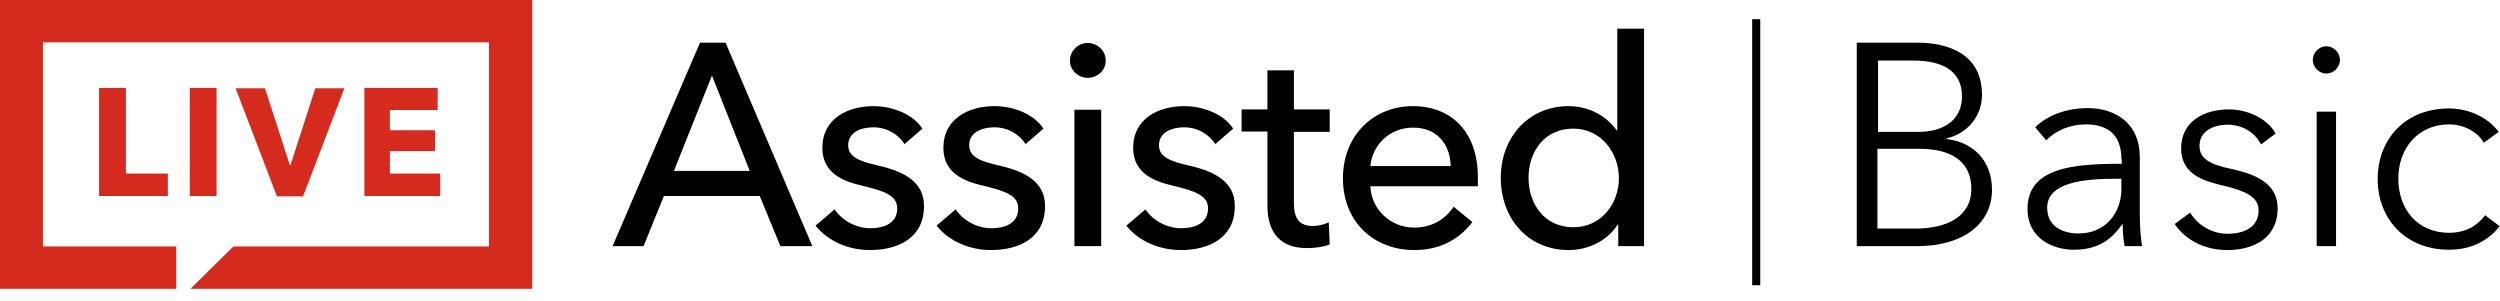
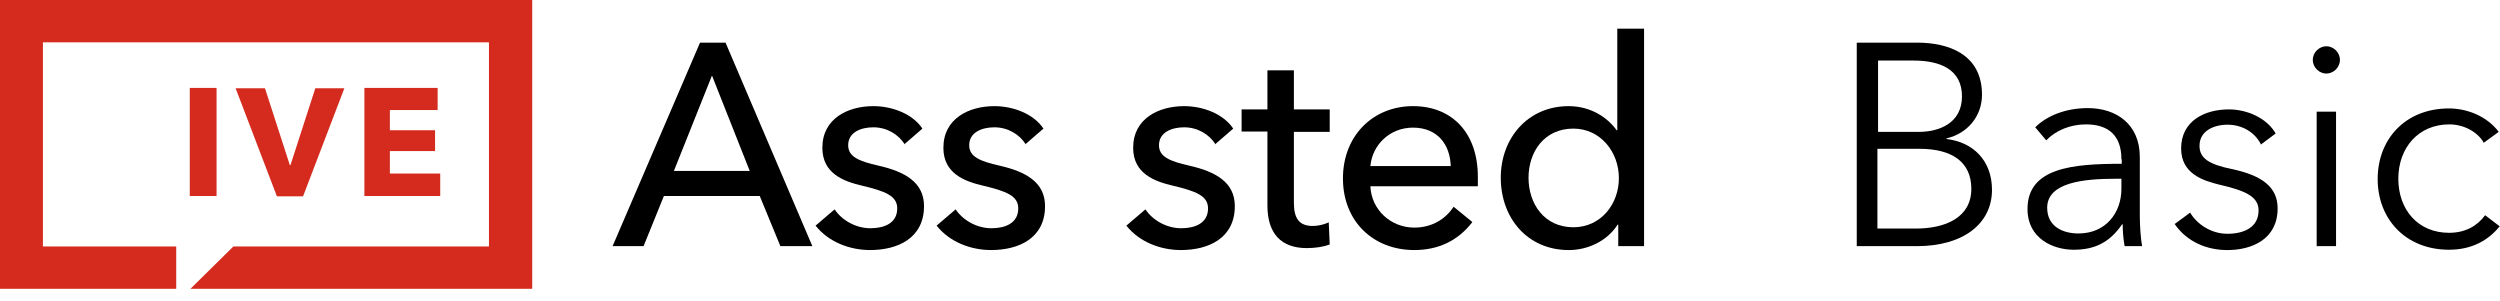
<svg xmlns="http://www.w3.org/2000/svg" width="158" height="19" viewBox="0 0 158 19" fill="none">
  <path fill-rule="evenodd" clip-rule="evenodd" d="M0 0V18.253H11.137V15.578H2.713V2.675H30.902V15.578H14.748L12.035 18.253H33.636V0H0Z" fill="#D52B1E" />
  <path d="M23.029 12.408V5.556H27.659V6.955H24.64V8.231H27.496V9.548H24.64V10.968H27.822V12.388H23.029V12.408Z" fill="#D52B1E" />
-   <path d="M6.262 12.408V5.556H7.955V10.968H10.607V12.388H6.262V12.408Z" fill="#D52B1E" />
  <path d="M11.994 12.408V5.556H13.687V12.388H11.994V12.408Z" fill="#D52B1E" />
  <path d="M19.153 12.409H17.501L14.89 5.577H16.746L18.317 10.434H18.358L19.928 5.577H21.764L19.153 12.409V12.409Z" fill="#D52B1E" />
  <path d="M40.693 15.557H38.715L44.242 2.695H45.854L51.341 15.557H49.321L48.016 12.388H41.958L40.673 15.557H40.693ZM42.611 10.803H47.383L44.997 4.774L42.59 10.803H42.611Z" fill="black" />
  <path d="M57.174 9.116C56.787 8.498 56.052 8.046 55.196 8.046C54.42 8.046 53.605 8.354 53.605 9.177C53.605 9.898 54.257 10.186 55.542 10.474C57.154 10.844 58.398 11.503 58.398 13.025C58.398 15.063 56.725 15.803 54.992 15.803C53.686 15.803 52.36 15.289 51.544 14.26L52.748 13.231C53.197 13.91 54.074 14.425 55.012 14.425C55.869 14.425 56.705 14.116 56.705 13.169C56.705 12.367 55.93 12.079 54.461 11.729C53.319 11.461 51.973 10.968 51.973 9.342C51.973 7.49 53.584 6.708 55.196 6.708C56.399 6.708 57.684 7.202 58.296 8.128L57.133 9.136L57.174 9.116Z" fill="black" />
  <path d="M64.823 9.116C64.436 8.498 63.701 8.046 62.845 8.046C62.07 8.046 61.254 8.354 61.254 9.177C61.254 9.898 61.907 10.186 63.191 10.474C64.803 10.844 66.047 11.503 66.047 13.025C66.047 15.063 64.375 15.803 62.641 15.803C61.335 15.803 60.01 15.289 59.194 14.26L60.397 13.231C60.846 13.91 61.723 14.425 62.661 14.425C63.518 14.425 64.354 14.116 64.354 13.169C64.354 12.367 63.579 12.079 62.11 11.729C60.968 11.461 59.622 10.968 59.622 9.342C59.622 7.49 61.233 6.708 62.845 6.708C64.048 6.708 65.333 7.202 65.945 8.128L64.782 9.136L64.823 9.116Z" fill="black" />
-   <path d="M68.74 4.918C68.128 4.918 67.618 4.424 67.618 3.827C67.618 3.23 68.128 2.716 68.74 2.716C69.352 2.716 69.882 3.189 69.882 3.827C69.882 4.465 69.352 4.918 68.74 4.918ZM69.596 15.556H67.903V6.934H69.596V15.556V15.556Z" fill="black" />
  <path d="M76.817 9.116C76.43 8.498 75.695 8.046 74.838 8.046C74.063 8.046 73.248 8.354 73.248 9.177C73.248 9.898 73.9 10.186 75.185 10.474C76.797 10.844 78.041 11.503 78.041 13.025C78.041 15.063 76.368 15.803 74.635 15.803C73.329 15.803 72.003 15.289 71.187 14.26L72.391 13.231C72.84 13.91 73.717 14.425 74.655 14.425C75.512 14.425 76.348 14.116 76.348 13.169C76.348 12.367 75.573 12.079 74.104 11.729C72.962 11.461 71.616 10.968 71.616 9.342C71.616 7.49 73.227 6.708 74.838 6.708C76.042 6.708 77.327 7.202 77.939 8.128L76.776 9.136L76.817 9.116Z" fill="black" />
  <path d="M84.038 8.334H81.774V12.82C81.774 13.848 82.141 14.281 82.977 14.281C83.283 14.281 83.671 14.198 83.977 14.054L84.038 15.454C83.65 15.598 83.12 15.68 82.59 15.68C80.978 15.68 80.101 14.774 80.101 12.984V8.313H78.469V6.914H80.101V4.444H81.774V6.914H84.038V8.313V8.334Z" fill="black" />
  <path d="M93.38 11.77H86.608C86.669 13.252 87.893 14.384 89.382 14.384C90.545 14.384 91.381 13.807 91.871 13.067L93.054 14.034C92.136 15.227 90.892 15.803 89.382 15.803C86.792 15.803 84.874 13.993 84.874 11.276C84.874 8.56 86.792 6.708 89.3 6.708C91.809 6.708 93.4 8.437 93.4 11.173C93.4 11.359 93.4 11.564 93.4 11.75L93.38 11.77ZM91.687 10.494C91.646 9.136 90.851 8.066 89.3 8.066C87.832 8.066 86.73 9.157 86.608 10.494H91.687Z" fill="black" />
  <path d="M99.153 15.804C96.521 15.804 94.849 13.766 94.849 11.235C94.849 8.704 96.583 6.708 99.132 6.708C100.519 6.708 101.58 7.408 102.172 8.231H102.212V1.811H103.905V15.557H102.274V14.198H102.233C101.58 15.227 100.356 15.804 99.153 15.804V15.804ZM99.438 14.363C101.172 14.363 102.314 12.902 102.314 11.256C102.314 9.61 101.152 8.128 99.438 8.128C97.582 8.128 96.603 9.61 96.603 11.235C96.603 12.861 97.582 14.363 99.438 14.363V14.363Z" fill="black" />
  <path d="M117.368 2.695H121.162C123.099 2.695 125.262 3.395 125.262 5.988C125.262 7.325 124.364 8.437 123.018 8.745V8.786C124.67 8.972 125.894 10.124 125.894 11.997C125.894 14.137 124.078 15.557 121.141 15.557H117.347V2.695H117.368ZM118.673 8.334H121.284C122.528 8.334 123.997 7.799 123.997 6.091C123.997 4.383 122.61 3.827 120.937 3.827H118.693V8.334H118.673ZM118.673 14.445H121.08C122.957 14.445 124.588 13.746 124.588 11.935C124.588 10.247 123.385 9.404 121.304 9.404H118.653V14.445H118.673Z" fill="black" />
  <path d="M134.073 10.063C134.073 8.581 133.278 7.861 131.83 7.861C130.83 7.861 129.912 8.252 129.321 8.869L128.627 8.046C129.321 7.346 130.504 6.832 131.952 6.832C133.767 6.832 135.236 7.861 135.236 9.919V13.643C135.236 14.302 135.297 15.084 135.379 15.557H134.277C134.196 15.146 134.155 14.631 134.155 14.178H134.114C133.339 15.31 132.401 15.784 131.054 15.784C129.769 15.784 128.138 15.084 128.138 13.211C128.138 10.598 130.993 10.351 134.094 10.351V10.083L134.073 10.063ZM133.706 11.297C131.707 11.297 129.382 11.524 129.382 13.129C129.382 14.343 130.402 14.755 131.36 14.755C133.094 14.755 134.073 13.438 134.073 11.935V11.297H133.706Z" fill="black" />
  <path d="M142.865 9.075C142.497 8.375 141.722 7.881 140.784 7.881C139.907 7.881 139.009 8.272 139.009 9.219C139.009 10.021 139.642 10.392 141.029 10.68C143.007 11.091 143.946 11.853 143.946 13.17C143.946 15.125 142.314 15.804 140.764 15.804C139.479 15.804 138.214 15.289 137.439 14.158L138.418 13.437C138.846 14.178 139.764 14.775 140.764 14.775C141.804 14.775 142.742 14.384 142.742 13.293C142.742 12.408 141.865 12.038 140.254 11.668C139.254 11.421 137.847 10.989 137.847 9.383C137.847 7.655 139.315 6.914 140.866 6.914C142.028 6.914 143.272 7.47 143.823 8.437L142.885 9.136L142.865 9.075Z" fill="black" />
  <path d="M147.026 4.65C146.597 4.65 146.169 4.28 146.169 3.786C146.169 3.292 146.597 2.922 147.026 2.922C147.454 2.922 147.883 3.292 147.883 3.786C147.883 4.28 147.454 4.65 147.026 4.65ZM147.638 15.557H146.414V7.058H147.638V15.557Z" fill="black" />
  <path d="M156.959 8.993C156.572 8.334 155.715 7.861 154.797 7.861C152.839 7.861 151.574 9.342 151.574 11.297C151.574 13.252 152.819 14.713 154.777 14.713C155.838 14.713 156.572 14.261 157.061 13.602L157.979 14.302C157.265 15.187 156.225 15.783 154.777 15.783C152.064 15.783 150.269 13.87 150.269 11.318C150.269 8.766 152.044 6.853 154.777 6.853C155.919 6.853 157.184 7.346 157.918 8.334L156.959 9.034V8.993Z" fill="black" />
-   <path d="M111.248 1.214H110.738V18.026H111.248V1.214Z" fill="black" />
+   <path d="M111.248 1.214H110.738H111.248V1.214Z" fill="black" />
</svg>